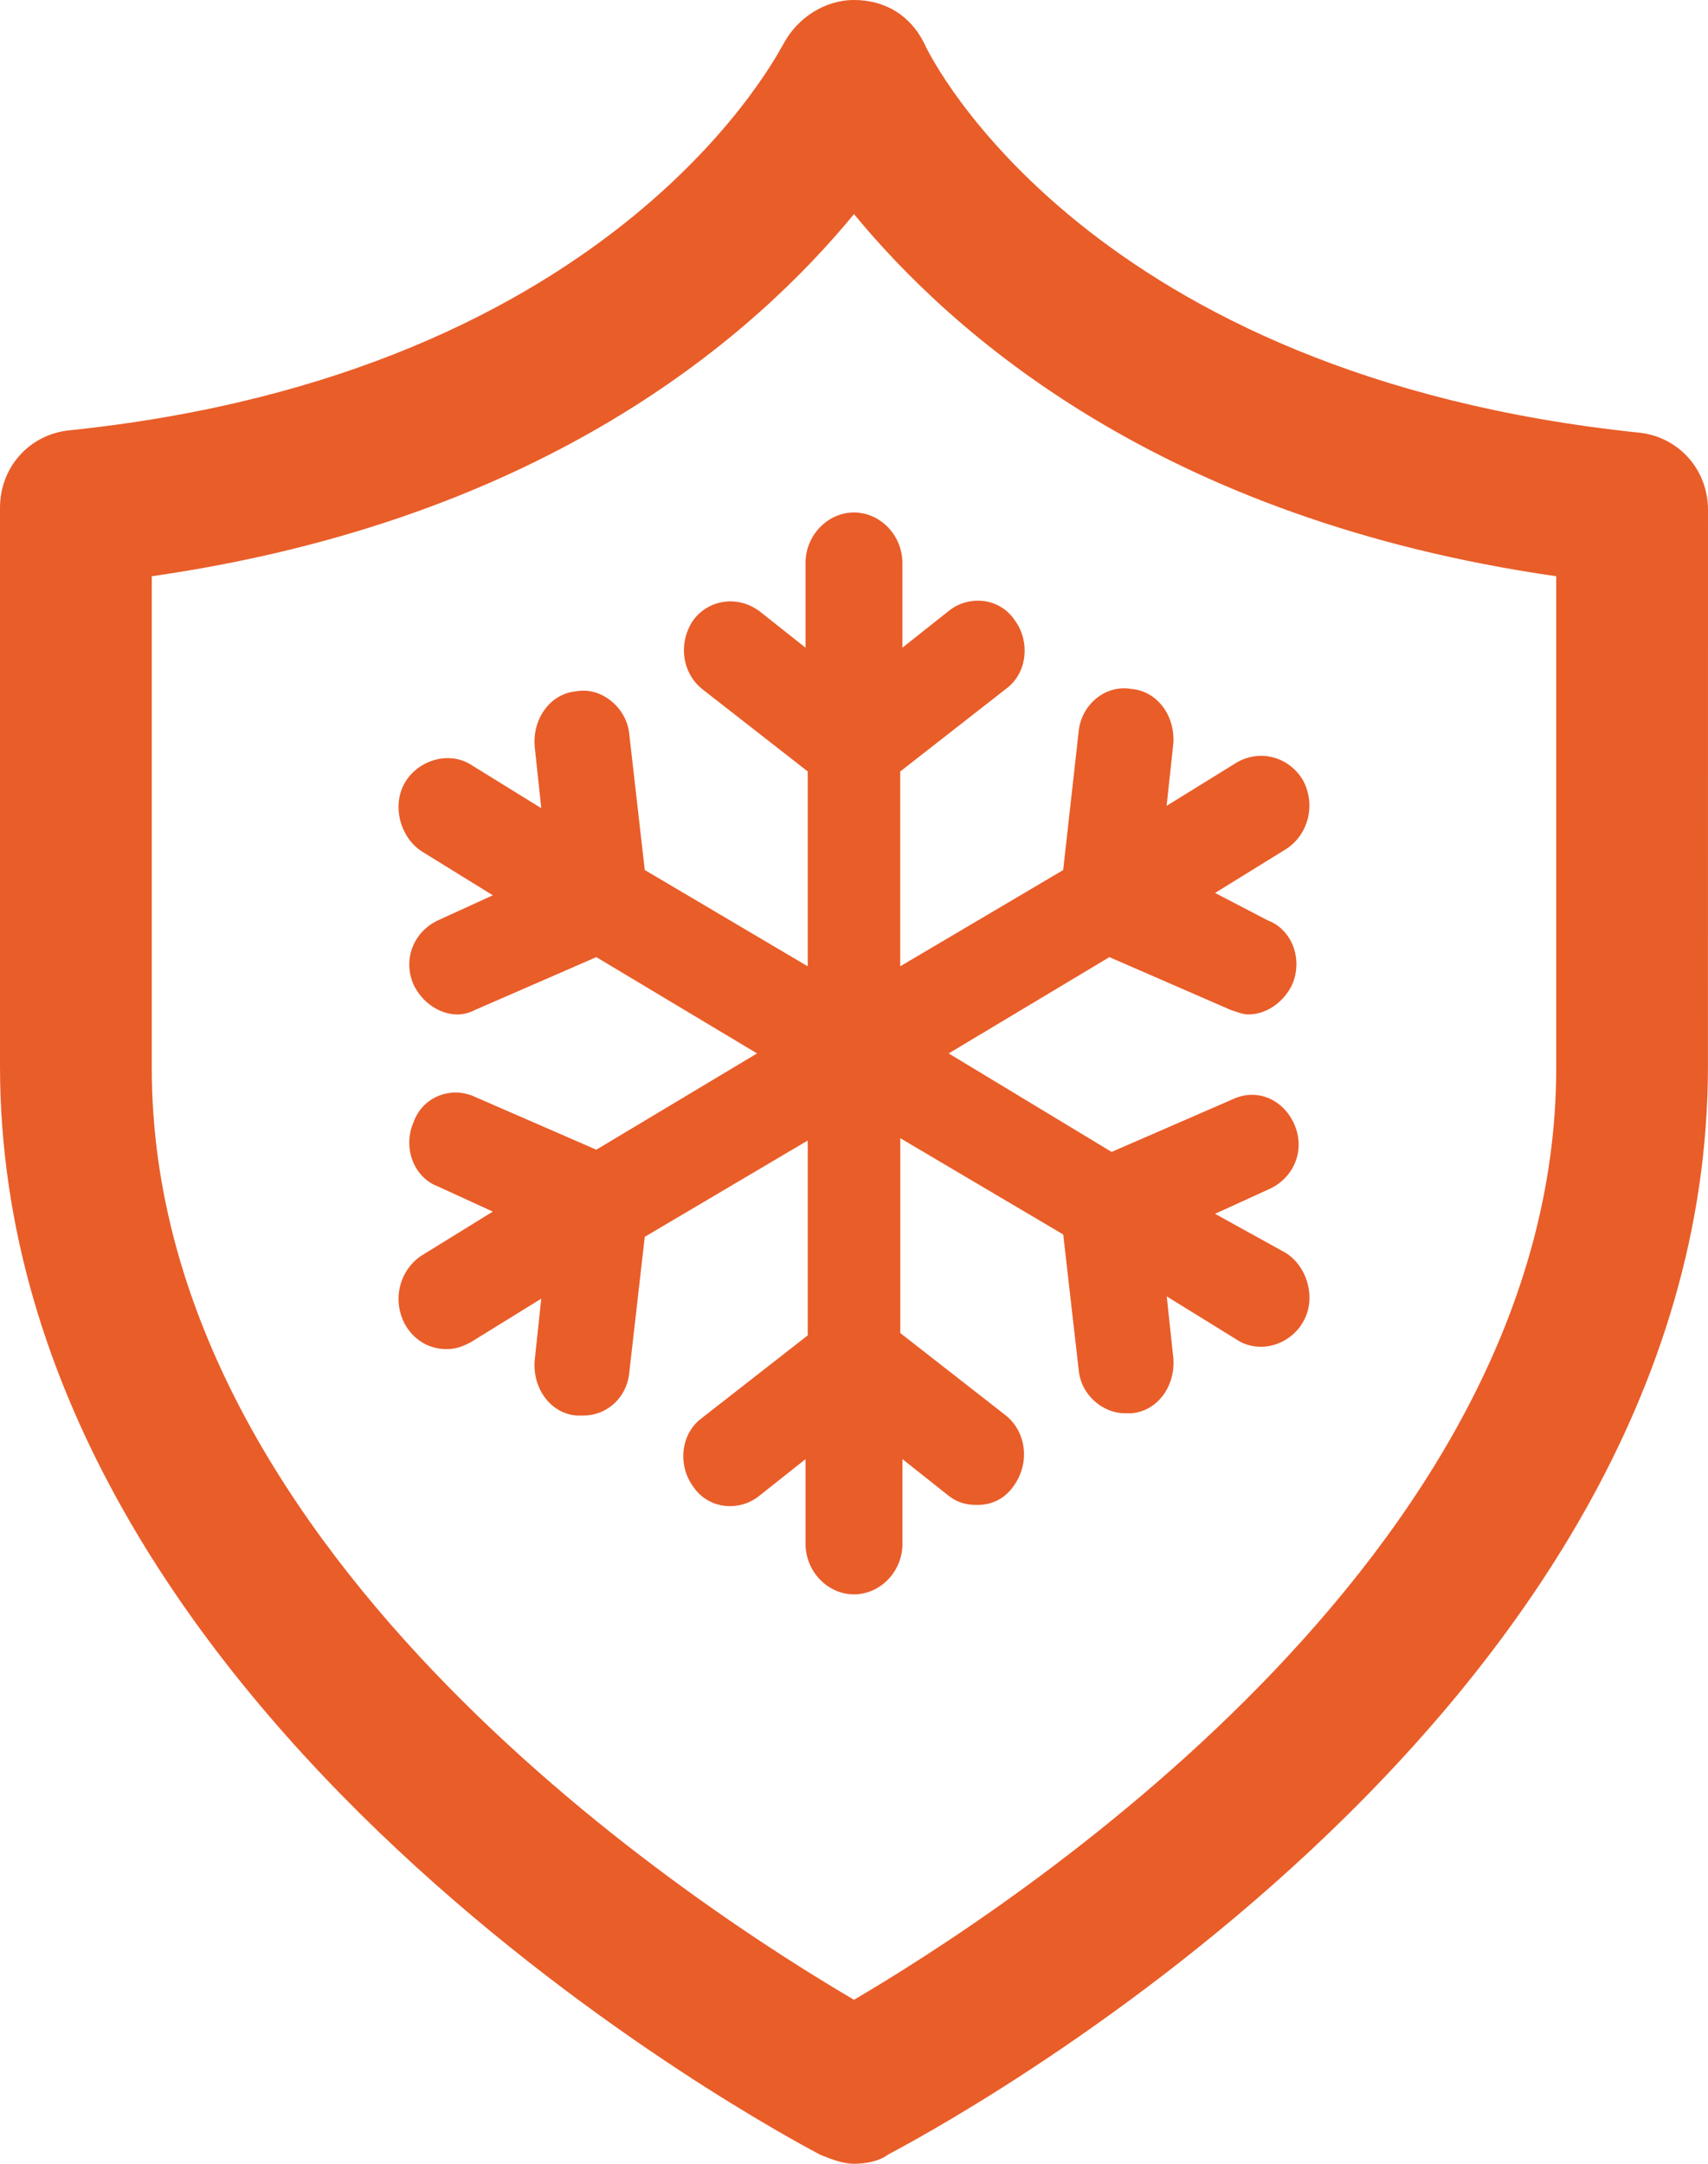
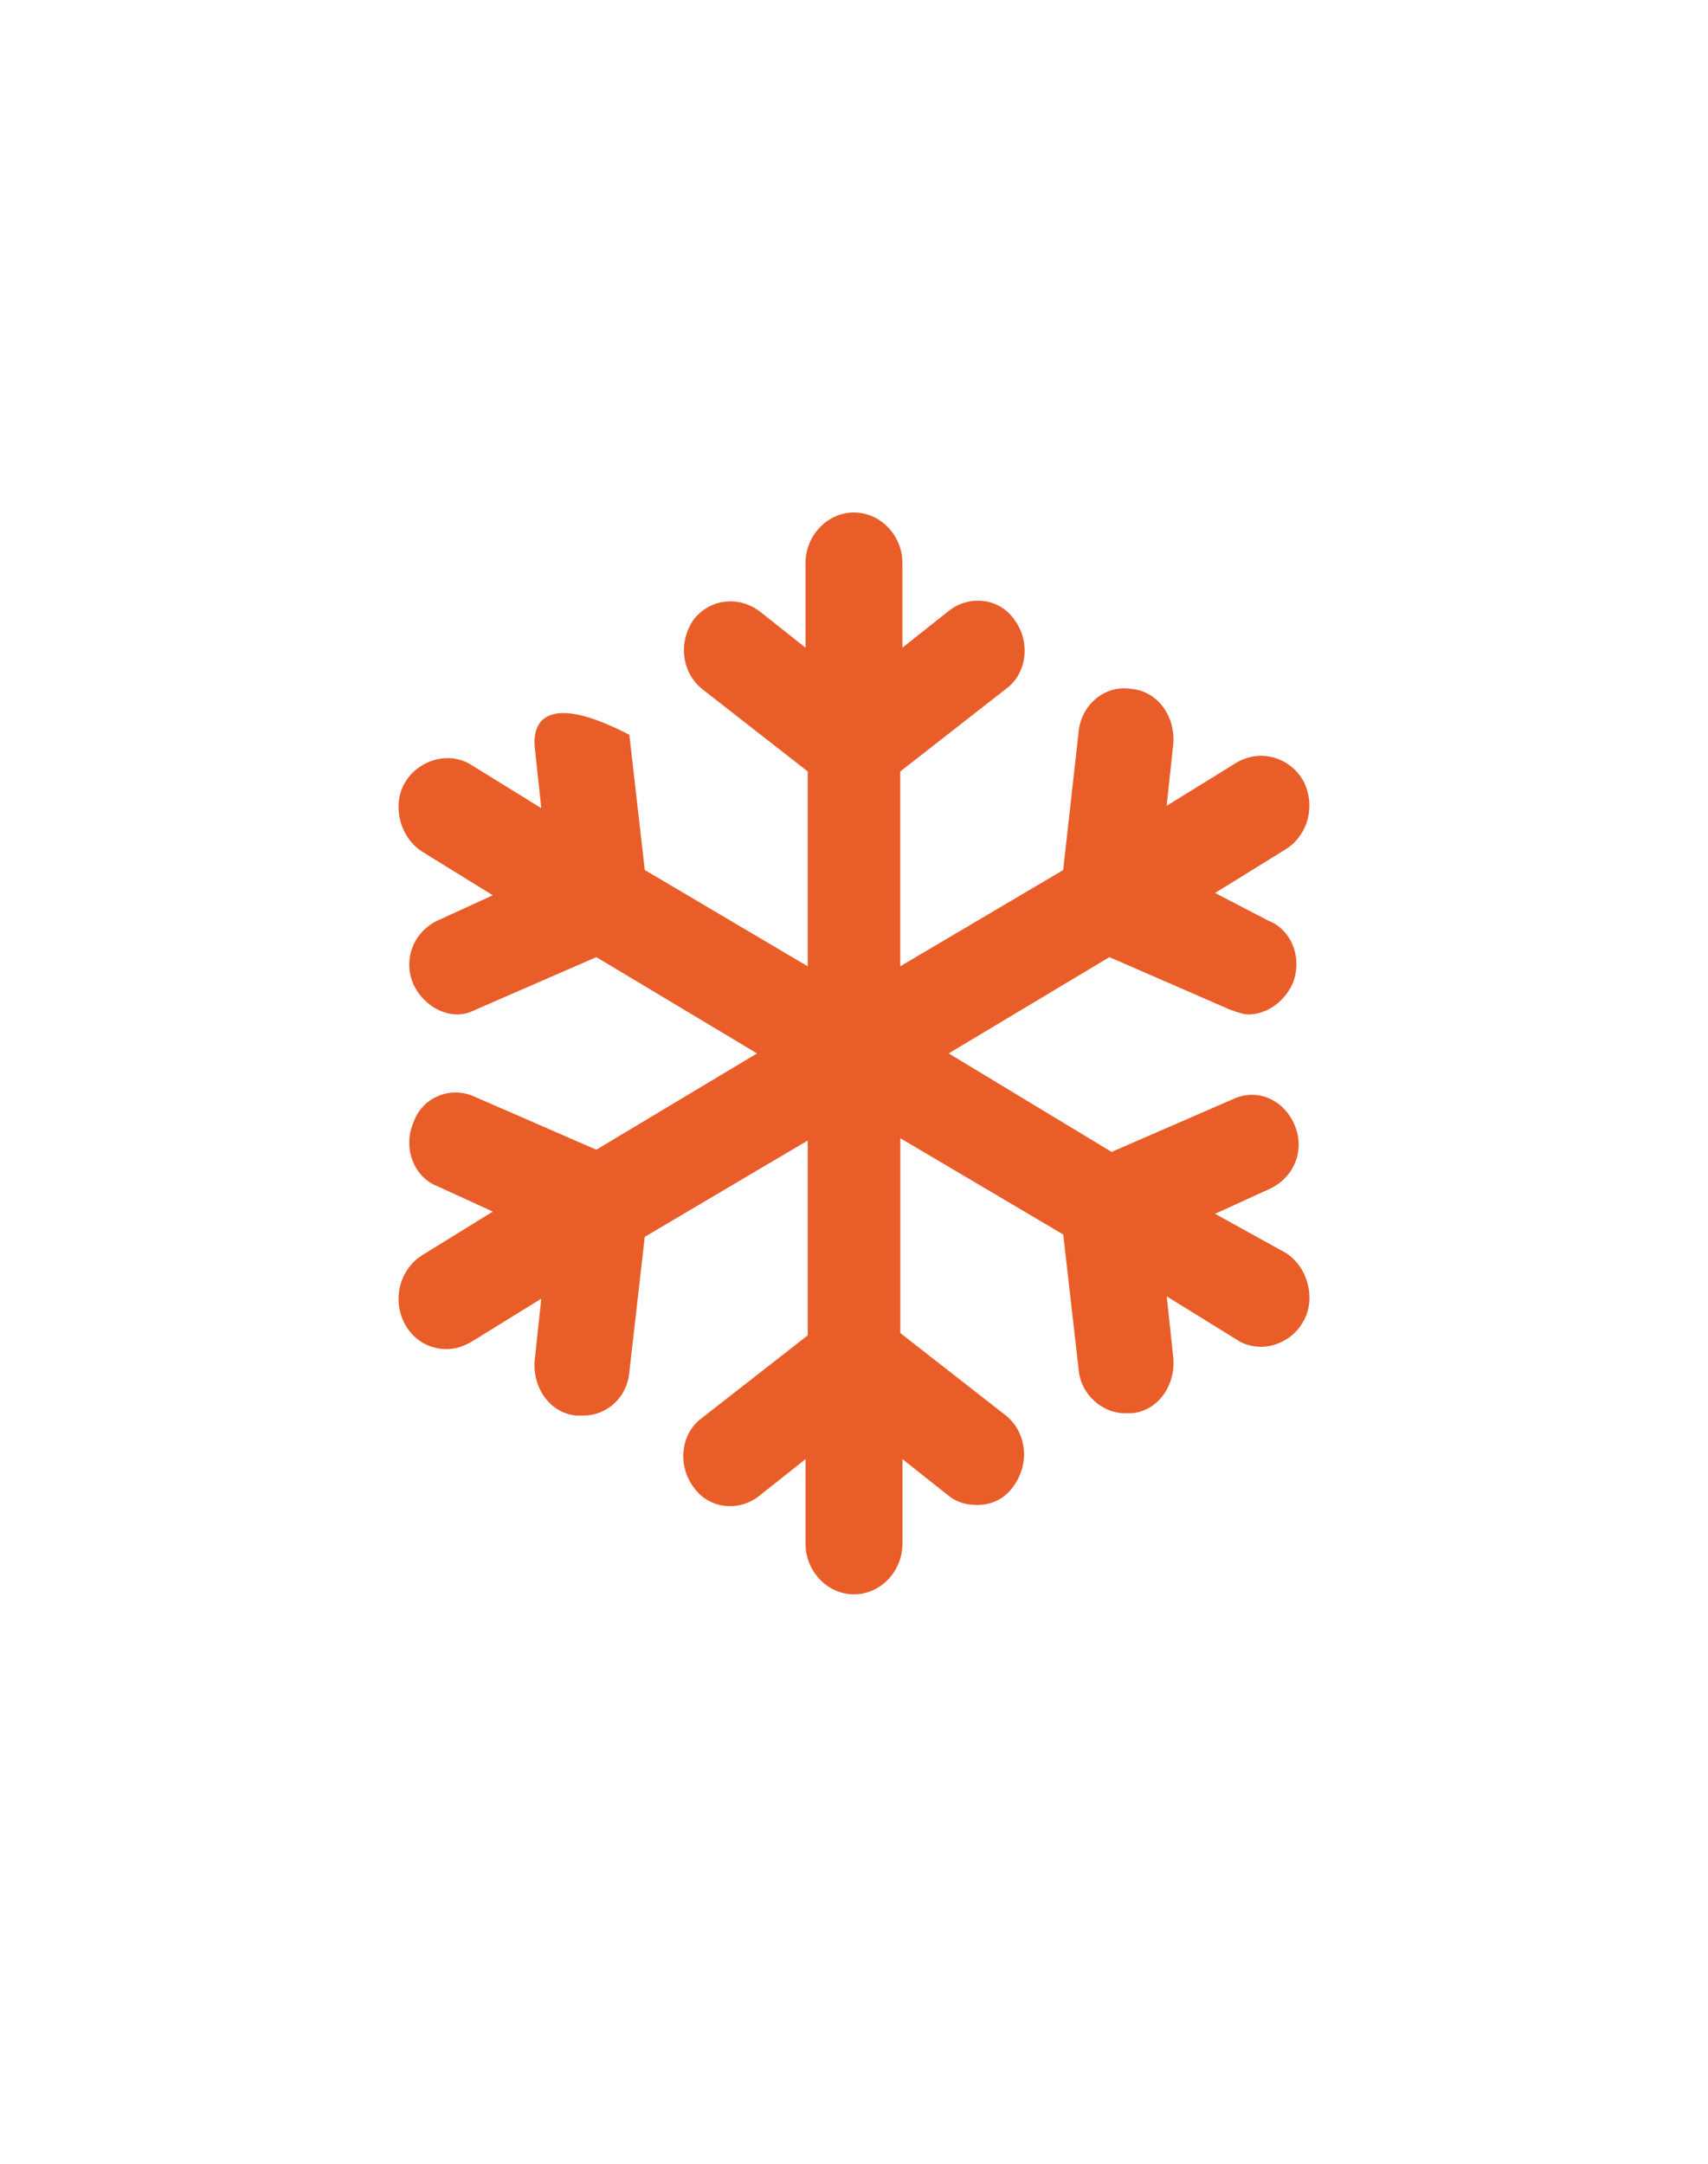
<svg xmlns="http://www.w3.org/2000/svg" width="30" height="38" viewBox="0 0 30 38" fill="none">
-   <path d="M28.806 7.6C19.138 6.6 16.352 1.04 16.233 0.76C15.995 0.28 15.557 0 15 0C14.482 0 14.005 0.32 13.767 0.76C13.727 0.8 10.941 6.56 1.194 7.56C0.517 7.64 0 8.2 0 8.92V18.72C0 30.24 13.806 37.52 14.403 37.84C14.602 37.92 14.801 38 15 38C15.199 38 15.437 37.96 15.596 37.84C16.193 37.52 29.999 30.28 29.999 18.72L30 8.96C30 8.24 29.483 7.68 28.806 7.6L28.806 7.6ZM27.334 18.76C27.334 27.36 17.586 33.6 15 35.12C12.414 33.6 2.666 27.4 2.666 18.76V10.12C9.629 9.12 13.289 5.84 15 3.76C16.711 5.84 20.371 9.12 27.334 10.12V18.76Z" fill="#E95D29" />
-   <path d="M15.85 9.886C15.85 9.403 15.463 9 14.999 9C14.536 9 14.149 9.403 14.149 9.886V11.375L13.336 10.731C12.949 10.449 12.447 10.529 12.176 10.892C11.905 11.294 11.982 11.817 12.331 12.099L14.187 13.548V16.97L11.325 15.279L11.054 12.905C11.016 12.422 10.552 12.059 10.126 12.14C9.662 12.18 9.353 12.623 9.391 13.106L9.507 14.193L8.269 13.428C7.883 13.186 7.341 13.347 7.109 13.75C6.877 14.153 7.032 14.716 7.418 14.958L8.656 15.723L7.689 16.165C7.264 16.367 7.07 16.849 7.264 17.292C7.419 17.614 7.728 17.816 8.037 17.816C8.153 17.816 8.269 17.776 8.347 17.735L10.474 16.809L13.297 18.5L10.474 20.191L8.347 19.265C7.921 19.064 7.419 19.265 7.264 19.708C7.07 20.151 7.264 20.674 7.689 20.835L8.656 21.278L7.418 22.042C7.032 22.284 6.877 22.807 7.109 23.25C7.264 23.532 7.534 23.693 7.844 23.693C7.999 23.693 8.115 23.653 8.269 23.572L9.507 22.807L9.391 23.894C9.353 24.377 9.662 24.82 10.126 24.86H10.242C10.668 24.86 11.016 24.538 11.054 24.095L11.325 21.721L14.187 20.03V23.452L12.331 24.901C11.944 25.183 11.906 25.746 12.176 26.108C12.447 26.511 12.989 26.551 13.337 26.269L14.149 25.625V27.114C14.149 27.597 14.536 28 15 28C15.464 28 15.851 27.597 15.851 27.114V25.625L16.663 26.269C16.818 26.39 16.973 26.43 17.166 26.43C17.437 26.43 17.669 26.309 17.824 26.068C18.094 25.665 18.017 25.142 17.669 24.86L15.813 23.411V19.989L18.675 21.68L18.946 24.055C18.984 24.498 19.371 24.82 19.758 24.82H19.874C20.338 24.78 20.647 24.337 20.609 23.854L20.493 22.767L21.731 23.532C21.847 23.612 22.002 23.652 22.156 23.652C22.427 23.652 22.736 23.492 22.891 23.21C23.123 22.807 22.968 22.244 22.581 22.002L21.342 21.317L22.309 20.875C22.735 20.673 22.928 20.19 22.735 19.748C22.541 19.305 22.077 19.104 21.652 19.305L19.525 20.23L16.663 18.5L19.486 16.809L21.613 17.735C21.729 17.775 21.845 17.816 21.922 17.816C22.232 17.816 22.541 17.614 22.696 17.292C22.889 16.849 22.696 16.326 22.27 16.165L21.342 15.682L22.58 14.917C22.967 14.676 23.122 14.152 22.89 13.71C22.658 13.307 22.155 13.146 21.729 13.387L20.491 14.152L20.608 13.066C20.646 12.582 20.337 12.14 19.873 12.099C19.409 12.019 18.983 12.381 18.944 12.864L18.674 15.28L15.812 16.97V13.549L17.668 12.099C18.055 11.818 18.093 11.254 17.823 10.892C17.552 10.489 17.01 10.449 16.662 10.731L15.85 11.375L15.85 9.886Z" fill="#E95D29" />
+   <path d="M15.85 9.886C15.85 9.403 15.463 9 14.999 9C14.536 9 14.149 9.403 14.149 9.886V11.375L13.336 10.731C12.949 10.449 12.447 10.529 12.176 10.892C11.905 11.294 11.982 11.817 12.331 12.099L14.187 13.548V16.97L11.325 15.279L11.054 12.905C9.662 12.18 9.353 12.623 9.391 13.106L9.507 14.193L8.269 13.428C7.883 13.186 7.341 13.347 7.109 13.75C6.877 14.153 7.032 14.716 7.418 14.958L8.656 15.723L7.689 16.165C7.264 16.367 7.07 16.849 7.264 17.292C7.419 17.614 7.728 17.816 8.037 17.816C8.153 17.816 8.269 17.776 8.347 17.735L10.474 16.809L13.297 18.5L10.474 20.191L8.347 19.265C7.921 19.064 7.419 19.265 7.264 19.708C7.07 20.151 7.264 20.674 7.689 20.835L8.656 21.278L7.418 22.042C7.032 22.284 6.877 22.807 7.109 23.25C7.264 23.532 7.534 23.693 7.844 23.693C7.999 23.693 8.115 23.653 8.269 23.572L9.507 22.807L9.391 23.894C9.353 24.377 9.662 24.82 10.126 24.86H10.242C10.668 24.86 11.016 24.538 11.054 24.095L11.325 21.721L14.187 20.03V23.452L12.331 24.901C11.944 25.183 11.906 25.746 12.176 26.108C12.447 26.511 12.989 26.551 13.337 26.269L14.149 25.625V27.114C14.149 27.597 14.536 28 15 28C15.464 28 15.851 27.597 15.851 27.114V25.625L16.663 26.269C16.818 26.39 16.973 26.43 17.166 26.43C17.437 26.43 17.669 26.309 17.824 26.068C18.094 25.665 18.017 25.142 17.669 24.86L15.813 23.411V19.989L18.675 21.68L18.946 24.055C18.984 24.498 19.371 24.82 19.758 24.82H19.874C20.338 24.78 20.647 24.337 20.609 23.854L20.493 22.767L21.731 23.532C21.847 23.612 22.002 23.652 22.156 23.652C22.427 23.652 22.736 23.492 22.891 23.21C23.123 22.807 22.968 22.244 22.581 22.002L21.342 21.317L22.309 20.875C22.735 20.673 22.928 20.19 22.735 19.748C22.541 19.305 22.077 19.104 21.652 19.305L19.525 20.23L16.663 18.5L19.486 16.809L21.613 17.735C21.729 17.775 21.845 17.816 21.922 17.816C22.232 17.816 22.541 17.614 22.696 17.292C22.889 16.849 22.696 16.326 22.27 16.165L21.342 15.682L22.58 14.917C22.967 14.676 23.122 14.152 22.89 13.71C22.658 13.307 22.155 13.146 21.729 13.387L20.491 14.152L20.608 13.066C20.646 12.582 20.337 12.14 19.873 12.099C19.409 12.019 18.983 12.381 18.944 12.864L18.674 15.28L15.812 16.97V13.549L17.668 12.099C18.055 11.818 18.093 11.254 17.823 10.892C17.552 10.489 17.01 10.449 16.662 10.731L15.85 11.375L15.85 9.886Z" fill="#E95D29" />
</svg>